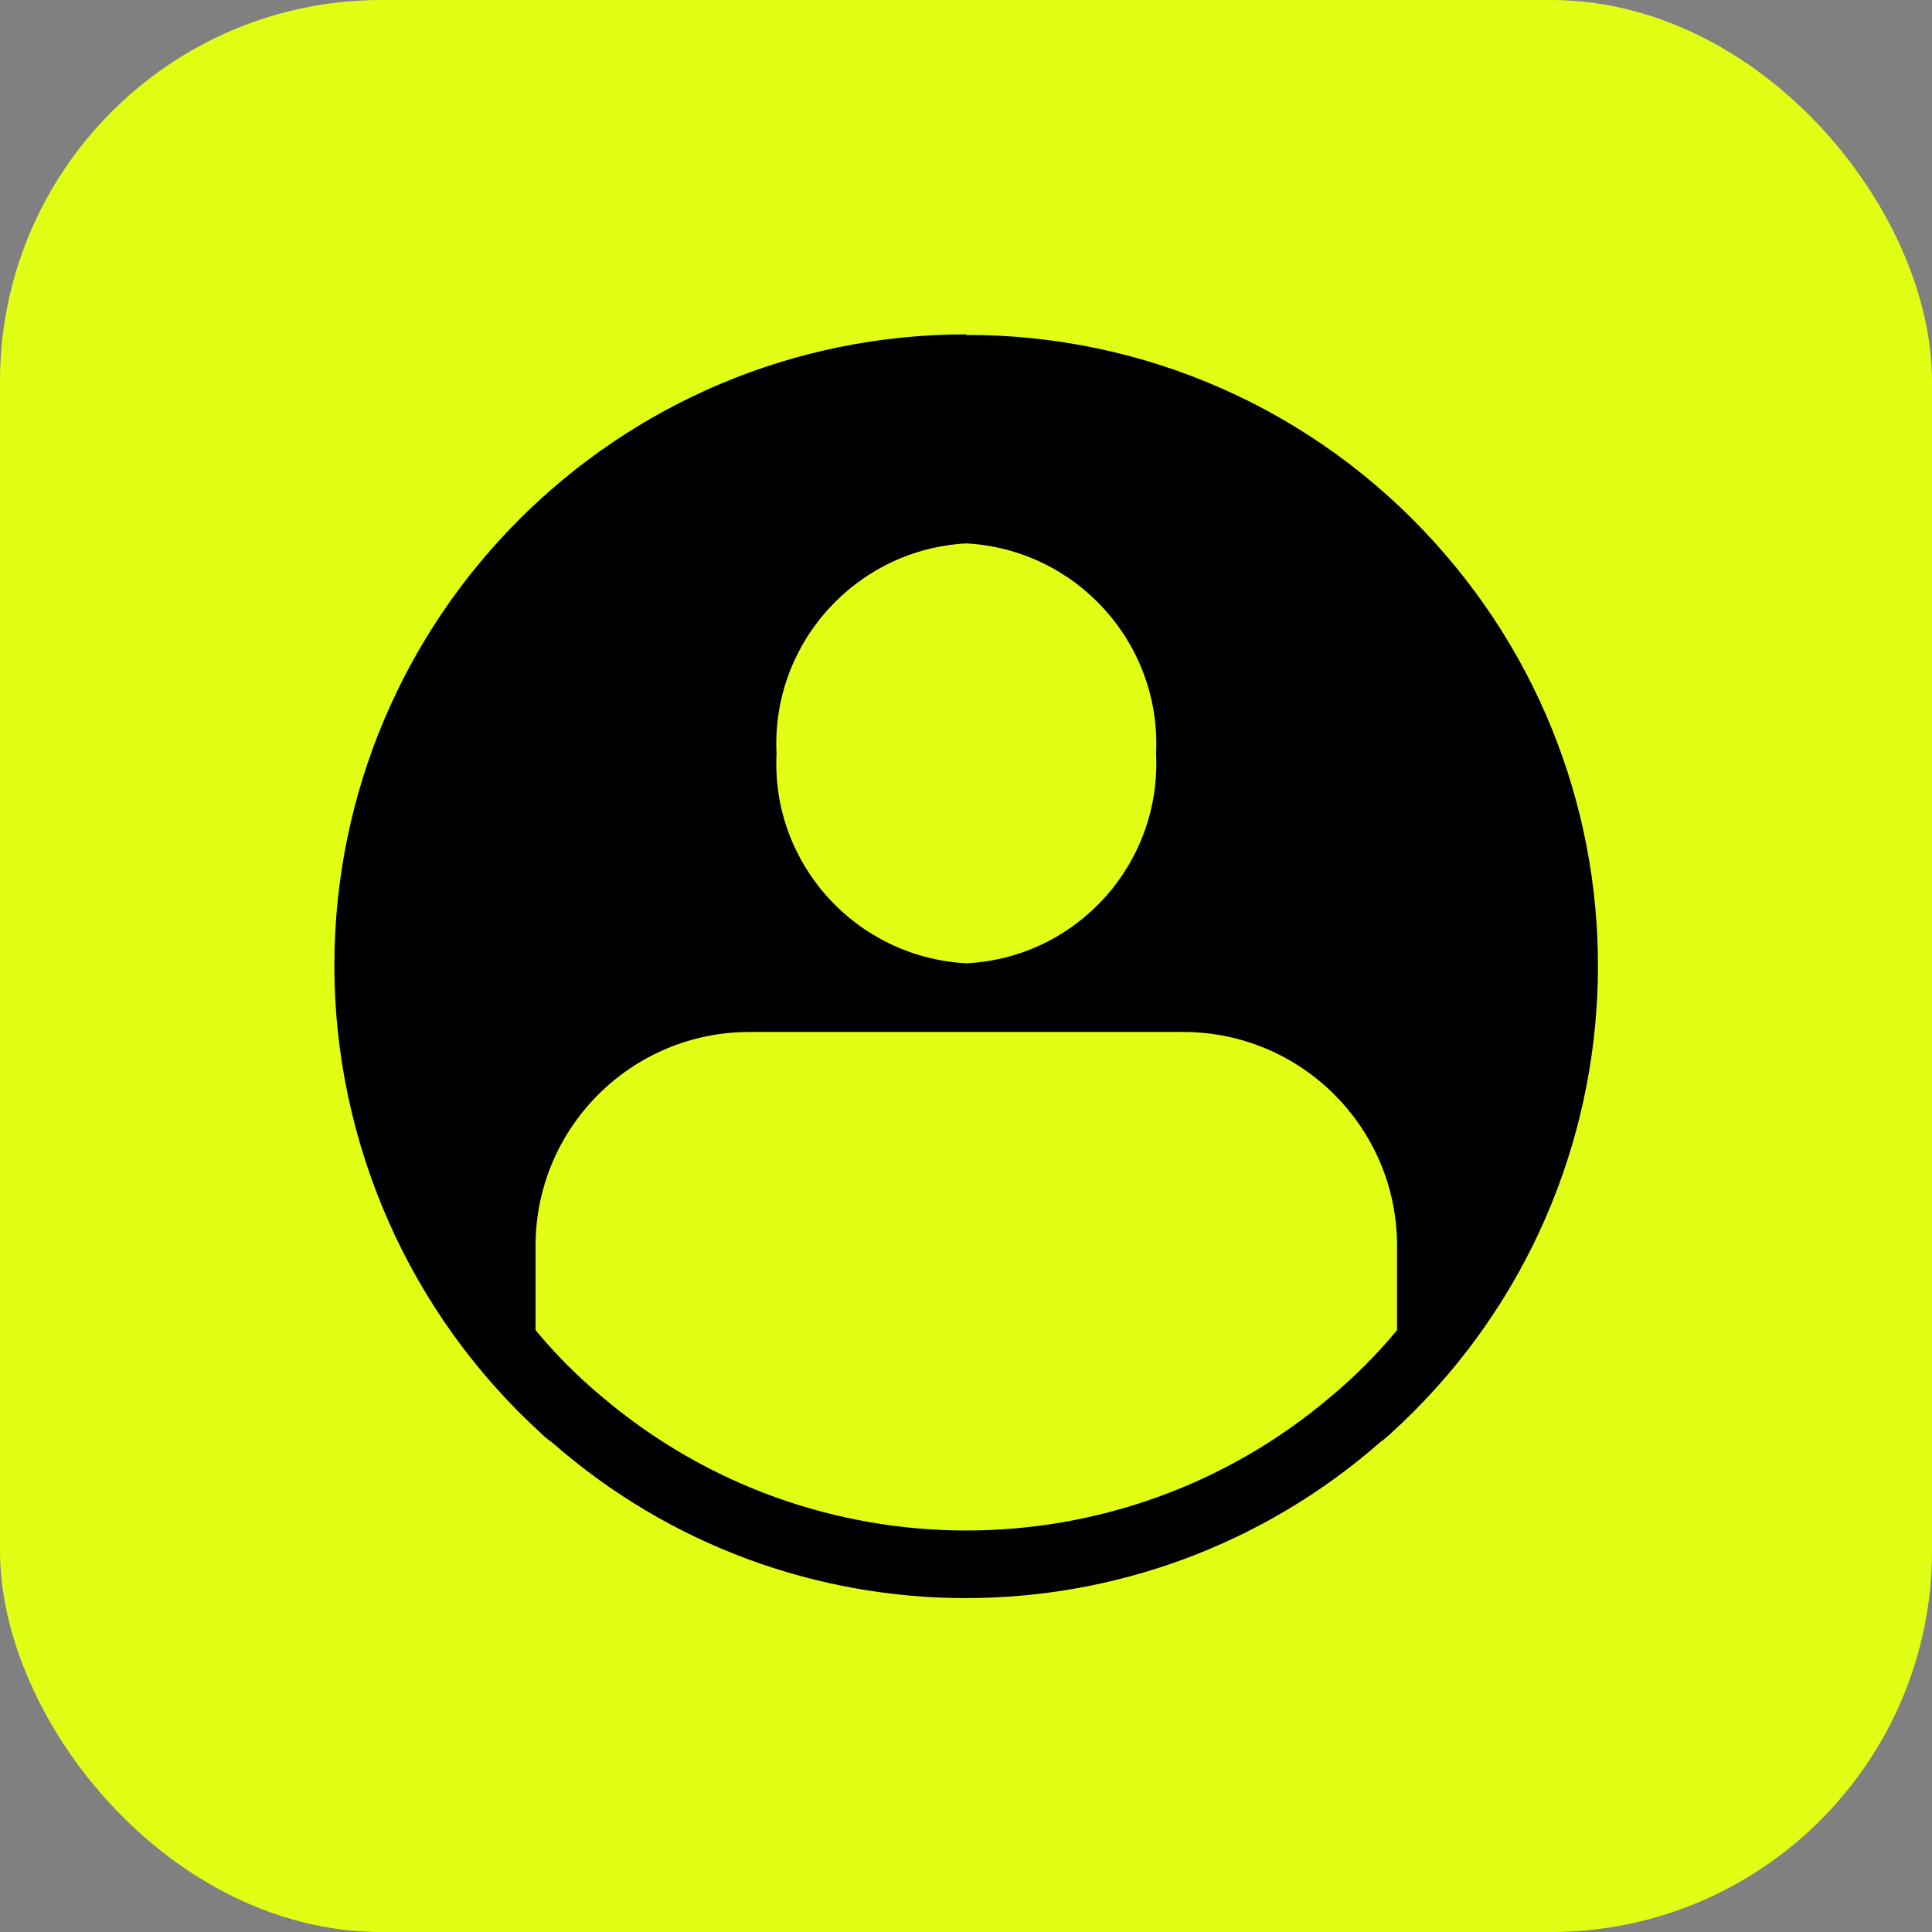
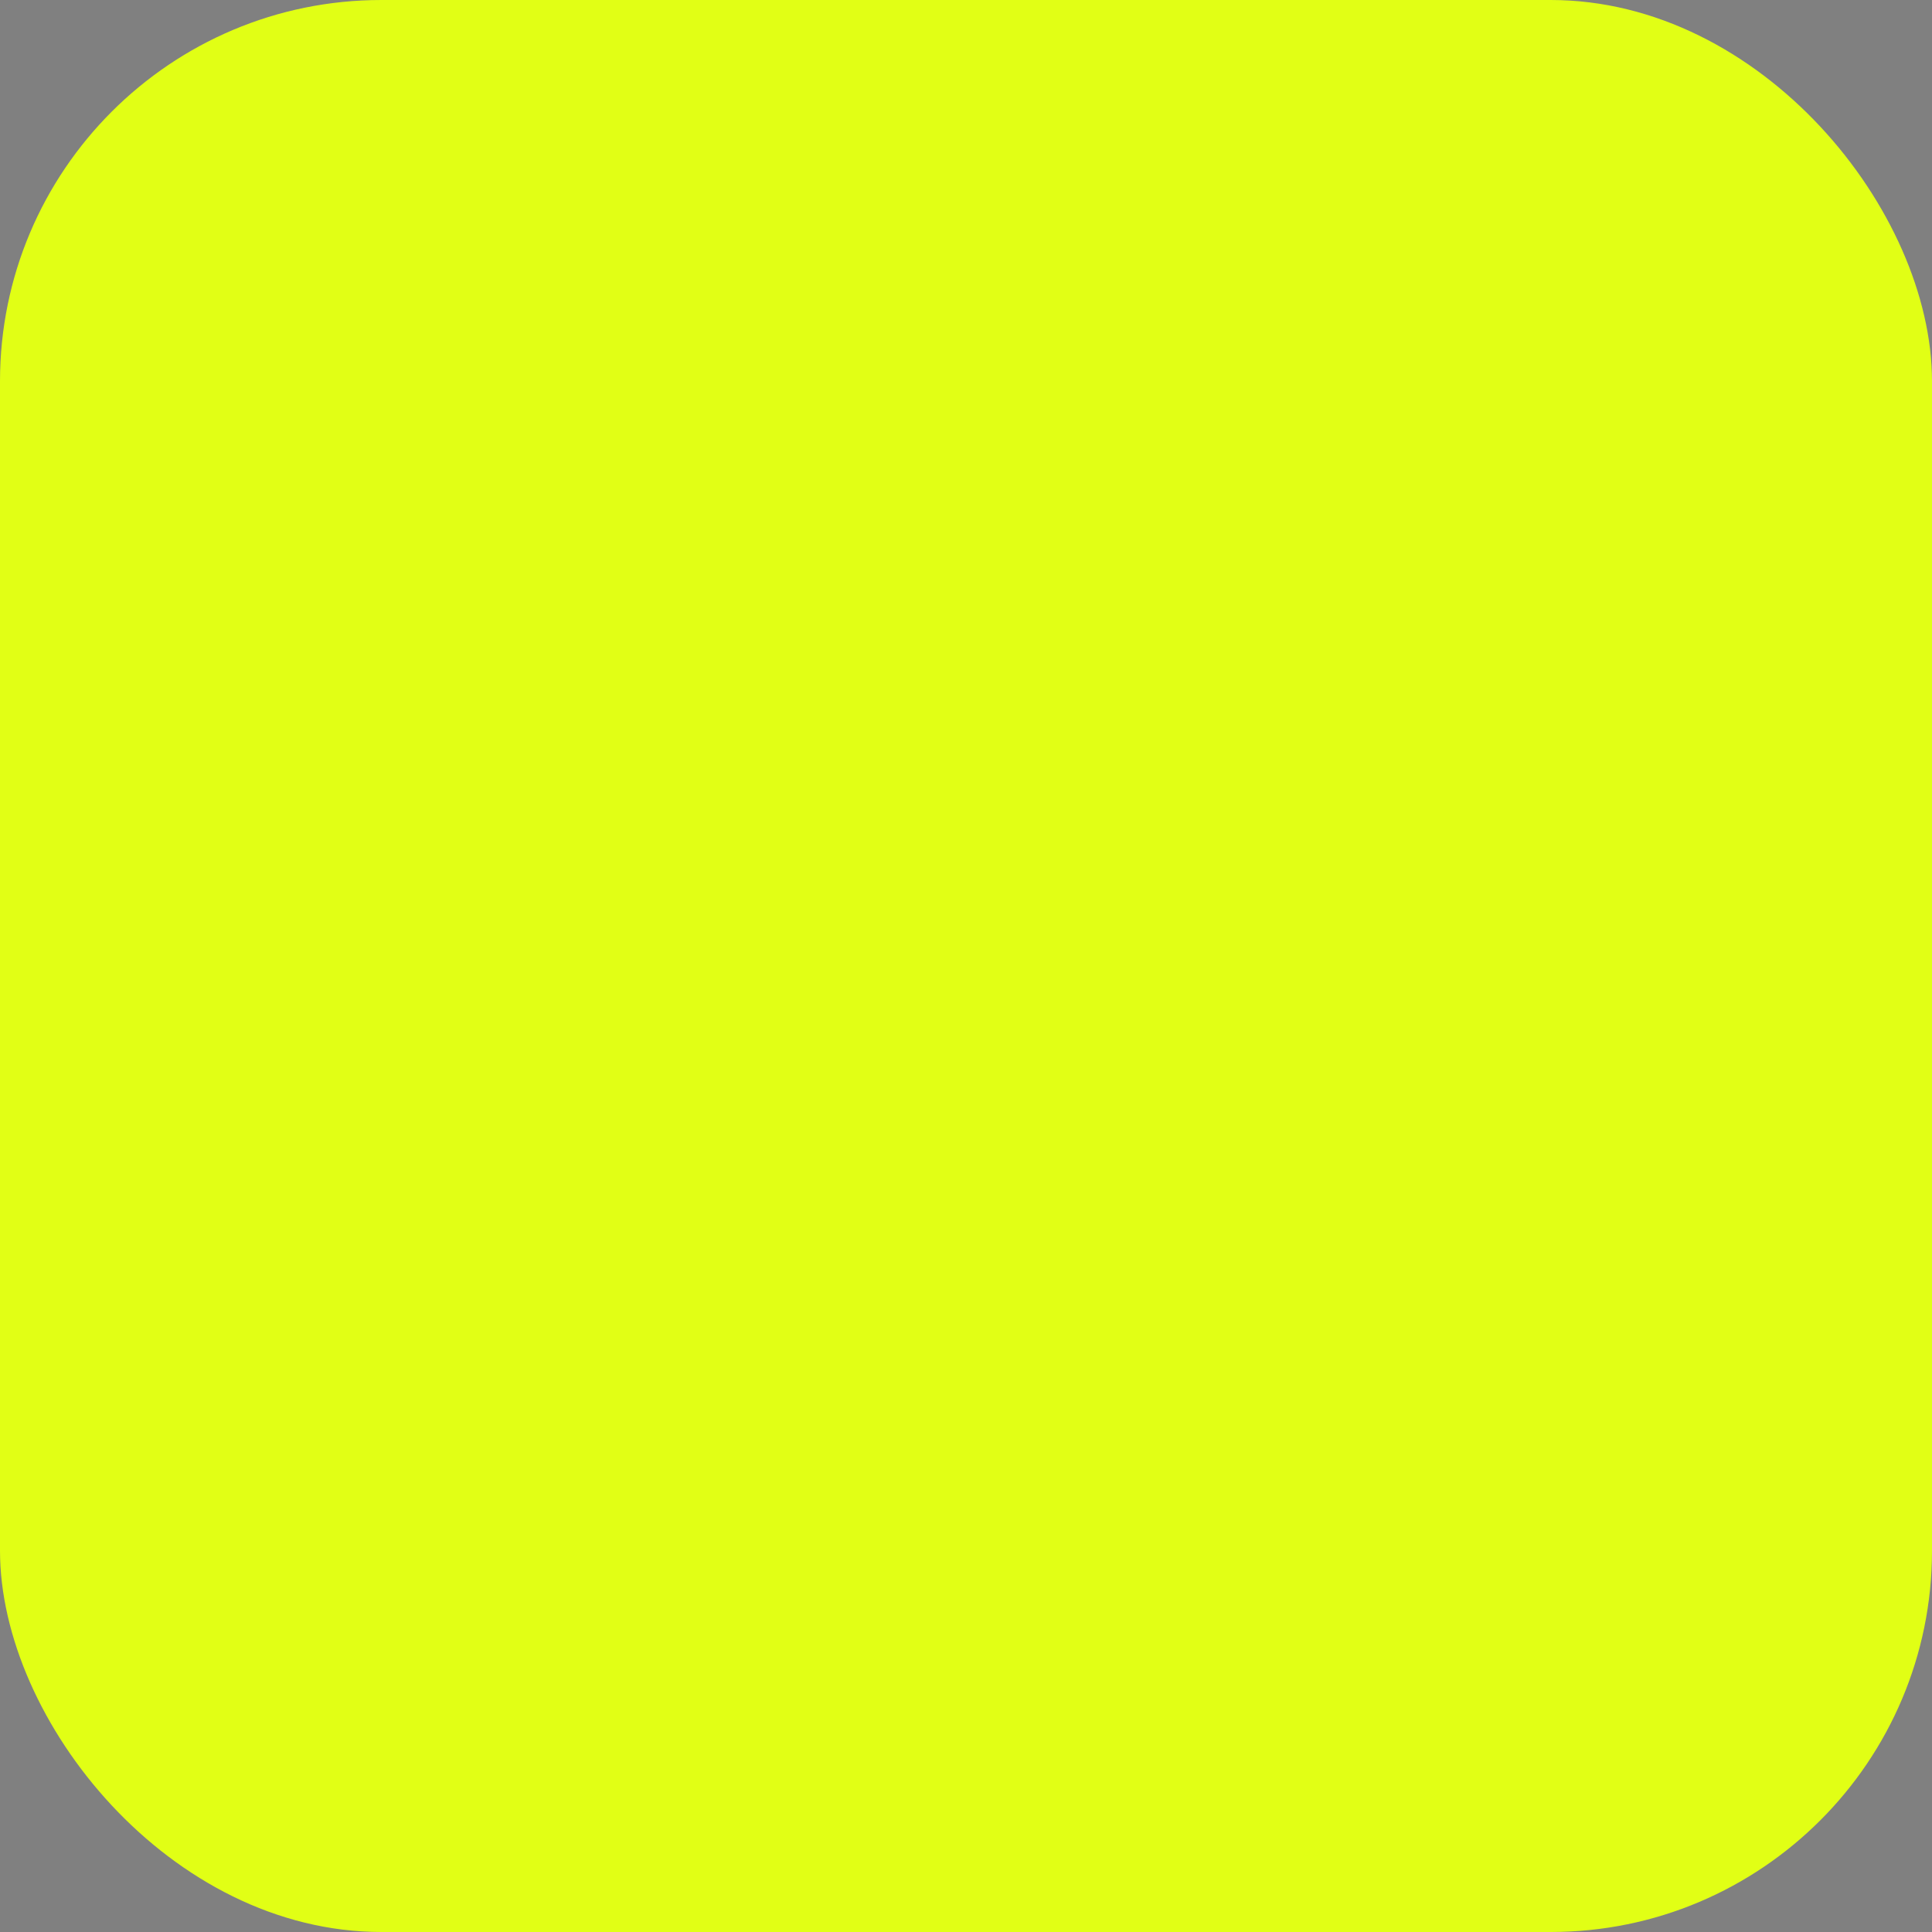
<svg xmlns="http://www.w3.org/2000/svg" id="Layer_2" data-name="Layer 2" viewBox="0 0 32.07 32.07">
  <rect x="0" y="0" width="32.07" height="32.07" fill="#808080" stroke="none" />
  <defs>
    <style>
      .cls-1, .cls-2 {
        stroke-width: 0px;
      }

      .cls-2 {
        fill: #e1ff15;
      }
    </style>
  </defs>
  <g id="Layer_1-2" data-name="Layer 1">
    <g>
      <rect class="cls-2" width="32.07" height="32.07" rx="6.33" ry="6.33" />
-       <path class="cls-1" d="m16.04,5.55c-5.79,0-10.48,4.68-10.49,10.47,0,2.96,1.25,5.79,3.44,7.78,0,0,0,.01.01.01.05.05.1.09.16.13,3.93,3.45,9.81,3.45,13.75,0,.06-.04.11-.09.16-.13,0,0,.01,0,.01-.01,4.29-3.89,4.62-10.51.73-14.8-1.99-2.2-4.81-3.45-7.78-3.44Zm0,3.47c1.83.1,3.24,1.66,3.15,3.49.09,1.83-1.32,3.39-3.15,3.48-1.83-.1-3.24-1.65-3.15-3.48-.09-1.83,1.32-3.39,3.15-3.49Zm7.15,13.06c-.34.41-.71.78-1.12,1.12-3.48,2.94-8.58,2.94-12.06,0-.41-.34-.78-.71-1.12-1.12v-1.4c0-1.96,1.59-3.55,3.55-3.55h7.2c1.96,0,3.55,1.59,3.55,3.55v1.4Z" />
    </g>
  </g>
</svg>